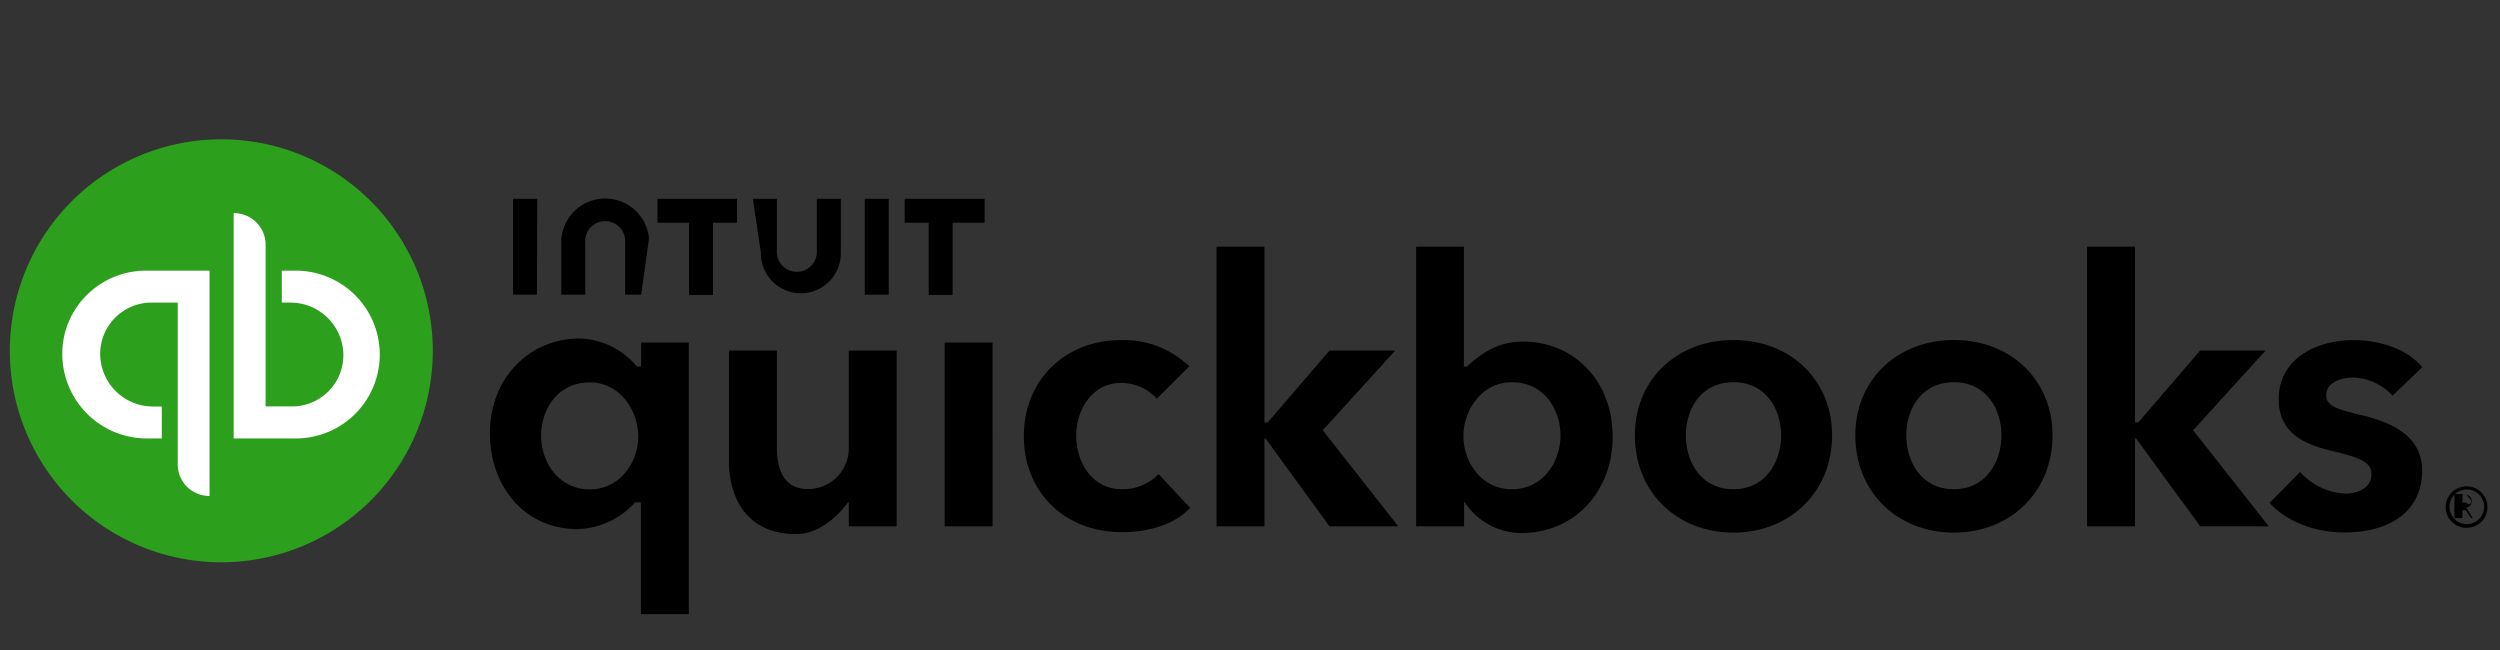
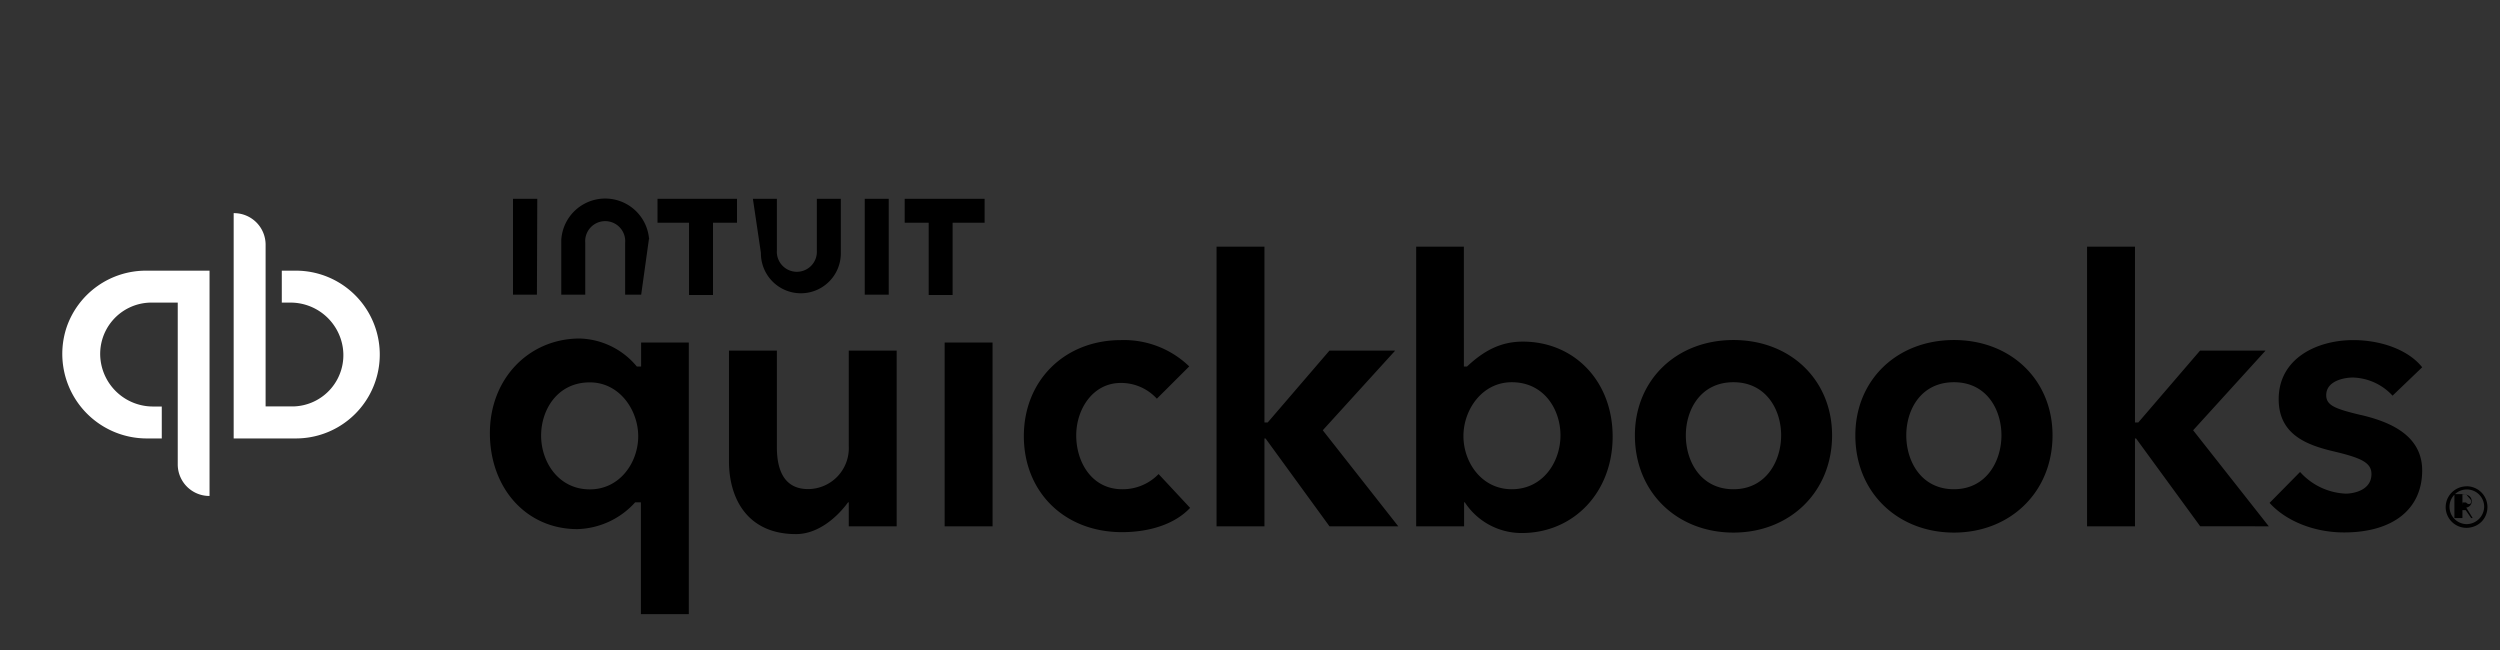
<svg xmlns="http://www.w3.org/2000/svg" id="Layer_1" data-name="Layer 1" viewBox="0 0 346 90">
  <rect x="0" y="0" width="346" height="90" fill="#333333" stroke="none" />
  <defs>
    <style>.cls-1{fill:#2ca01c;}.cls-2{fill:#fff;}.cls-3{fill:none;}</style>
  </defs>
  <path d="M342.09,69.39c0-.71-.61-1-1.23-1h-1.17v3.31h1.11v-1.1h.45l.76,1.1h.21l-.89-1.45a.88.88,0,0,0,.76-.89Zm-1.29.5V68.42h.56c.31.54.65.63.65,1s-.38.49-.71.12h-.47Zm.58-2.58a2.9,2.9,0,0,0-2.68,1.78,3,3,0,0,0-.22,1.1,2.88,2.88,0,0,0,3.68,2.75,2.79,2.79,0,0,0,2-2,2.88,2.88,0,0,0-2.78-3.64Zm0,5.23a2.4,2.4,0,1,1,2.43-2.44,2.45,2.45,0,0,1-2.43,2.44ZM155.31,67.71c-4.23,0-6.36-3.78-6.36-7.44S151.26,53,155.11,53a6.7,6.7,0,0,1,5,2.18l4.48-4.47a13,13,0,0,0-9.45-3.64c-7.79,0-13.44,5.58-13.44,13.29s5.59,13.29,13.59,13.29c3.81,0,7.33-1.12,9.42-3.36l-4.36-4.68a6.9,6.9,0,0,1-5,2.1Zm-24.57,5.13h6.63V47.41h-6.63ZM117.47,61.78a5.66,5.66,0,0,1-5.62,5.91c-2.82,0-4.33-1.9-4.33-5.81V48.52h-6.63V63.85c0,5.1,2.52,10.07,9.28,10.07,3.19,0,5.85-2.53,7.2-4.4h.1v3.32h6.63V48.52h-6.63V61.78ZM88.73,50.73h-.59a10.63,10.63,0,0,0-7.9-3.88c-7,0-12.44,5.51-12.44,13.09s5,13.29,12.11,13.29a11.18,11.18,0,0,0,8-3.71h.79V85h6.63V47.41H88.73Zm-7.1,17c-4.3,0-6.74-3.75-6.74-7.45,0-3.55,2.24-7.36,6.74-7.36,4.14,0,6.7,3.87,6.7,7.46s-2.51,7.35-6.7,7.35ZM239.91,47.06c-7.91,0-13.64,5.55-13.64,13.19,0,7.91,5.86,13.46,13.64,13.46s13.65-5.6,13.65-13.46c0-7.64-5.74-13.19-13.65-13.19Zm0,20.65c-4.53,0-6.59-3.86-6.59-7.45s2.06-7.36,6.59-7.36,6.6,3.81,6.6,7.35-2.07,7.46-6.6,7.46Zm86.88-10.26c-3.58-.86-4.84-1.32-4.84-2.76,0-2,2.53-2.44,3.68-2.44a7.76,7.76,0,0,1,5.5,2.51l4.1-3.93c-1.89-2.38-5.62-3.76-9.55-3.76-5,0-10.31,2.52-10.31,8.17,0,4.86,3.8,6.32,7.52,7.21,3.92.92,5.32,1.58,5.32,3.16,0,2.33-2.64,2.71-3.55,2.71a9,9,0,0,1-6.33-3l-4.22,4.28c2.31,2.56,6.25,4.09,10.3,4.09,6.79,0,10.82-3.23,10.82-8.58,0-5.11-4.93-6.83-8.44-7.67Zm-13.3-8.93h-9l-8.55,9.95h-.46V34.14h-6.63v38.7h6.63V60.68h.15l8.88,12.16H314L303.53,59.55l10-11ZM210.74,47.28c-3.17,0-5.5,1.38-7.71,3.45h-.43V34.14H196v38.7h6.63V69.52h.1a9.38,9.38,0,0,0,7.89,4.25c7.15,0,12.57-5.61,12.57-13.34s-5.36-13.15-12.42-13.15Zm-1.51,20.43c-4.19,0-6.69-3.74-6.69-7.36s2.56-7.45,6.69-7.45c4.5,0,6.74,3.81,6.74,7.35,0,3.71-2.44,7.46-6.74,7.46ZM193,48.52h-9l-8.55,9.95H175V34.14h-6.63v38.7H175V60.68h.15L184,72.84h9.52L183.07,59.55l10-11Zm77.43-1.46c-7.91,0-13.65,5.55-13.65,13.19,0,7.91,5.87,13.46,13.65,13.46s13.64-5.6,13.64-13.46c0-7.64-5.74-13.19-13.64-13.19Zm0,20.65c-4.54,0-6.6-3.87-6.6-7.46s2.06-7.35,6.6-7.35S277,56.71,277,60.25s-2.06,7.46-6.59,7.46Z" />
-   <path class="cls-1" d="M30.63,77.82A29.27,29.27,0,1,0,1.36,48.55,29.27,29.27,0,0,0,30.63,77.82Z" />
  <path class="cls-2" d="M9.2,45.35A11.7,11.7,0,0,0,20.52,60.68h1.87V56.26h-1.1A7.31,7.31,0,0,1,13.94,50a7.1,7.1,0,0,1,6.87-8.12H24.6V64.33A4.37,4.37,0,0,0,29,68.64h0V37.46h-8.7A11.6,11.6,0,0,0,9.2,45.35Zm31.65-7.89H39v4.42h1.1a7.32,7.32,0,0,1,7.35,6.26,7.1,7.1,0,0,1-6.87,8.11H36.76V33.81a4.37,4.37,0,0,0-4.42-4.31V60.68h8.71a11.61,11.61,0,1,0-.2-23.22Z" />
  <path d="M105.31,35.06a5.53,5.53,0,1,0,11.06,0V27.51h-3.32v7.17a2.77,2.77,0,1,1-5.53,0V27.51H104.2L105.31,35Zm19.9-4.23h3.32v10h3.31v-10h4.43V27.51H125.21ZM123,27.51h-3.32V40.78H123ZM95.36,30.83v10h3.32v-10H102V27.51h-11v3.32Zm-21-3.32H71V40.78h3.31Zm15.48,5.71a6.09,6.09,0,0,0-12.16,0v7.56H81V33.61a2.77,2.77,0,1,1,5.52,0v7.17h2.22l1.1-7.9Z" />
-   <line class="cls-3" x1="134" y1="77" x2="378" y2="79" />
</svg>